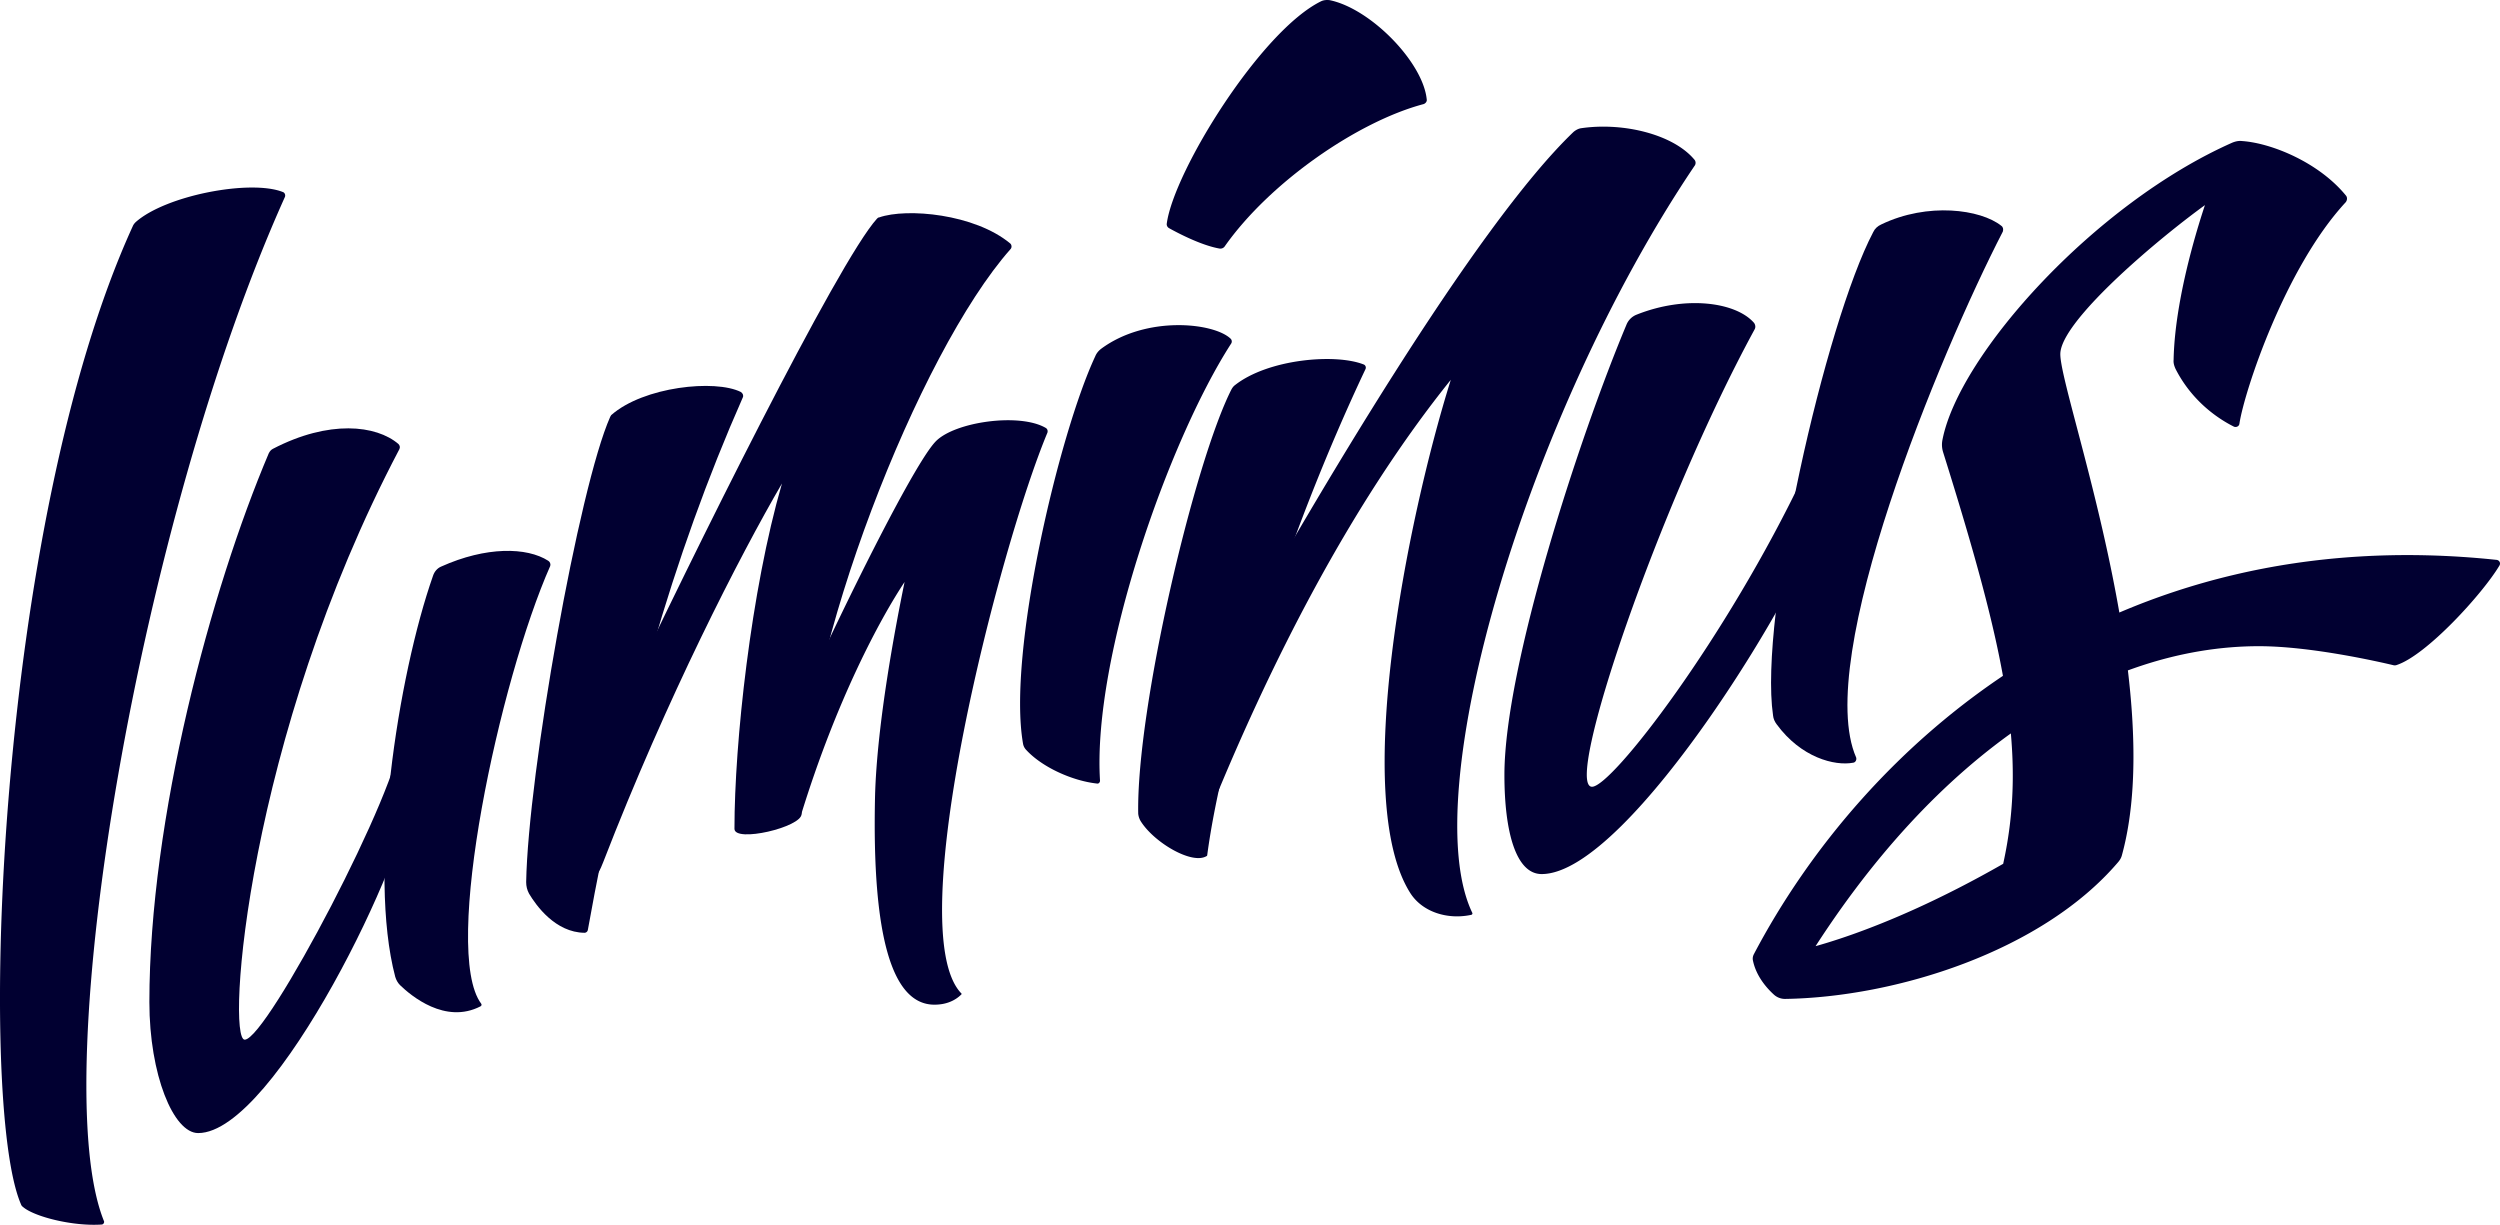
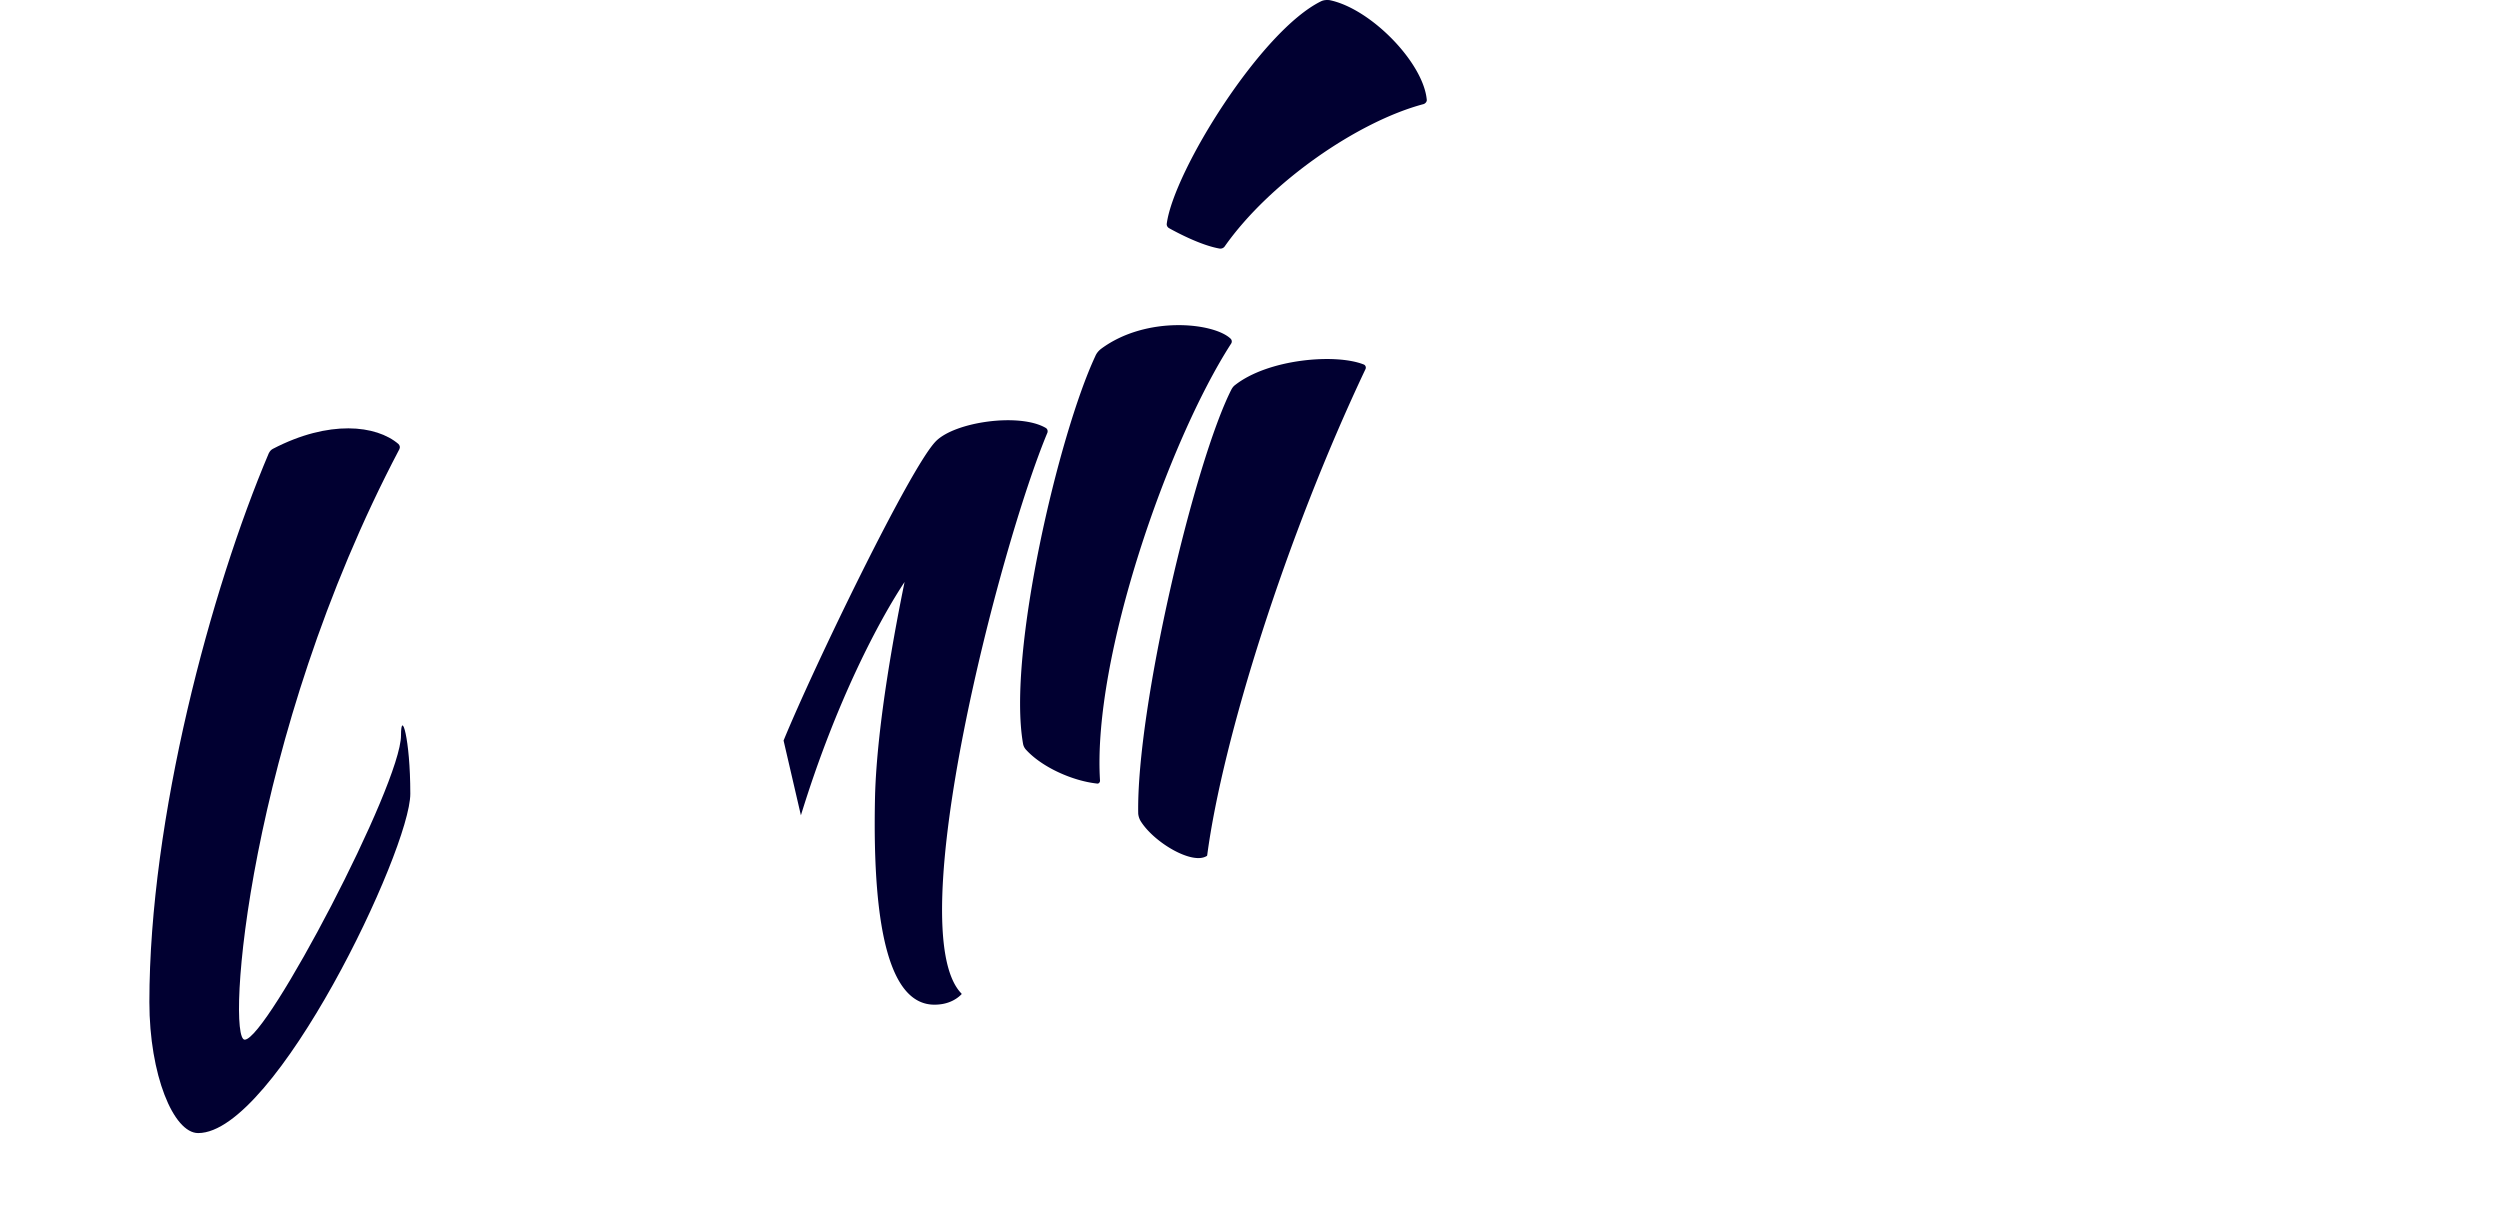
<svg xmlns="http://www.w3.org/2000/svg" viewBox="4.33 119.295 491.755 240.917">
  <path fill="#010031" d="M58.018 207.576c-.379.189-.631.505-.821.884-11.363 26.768-23.485 71.781-23.485 107.955 0 14.268 4.735 25.758 9.596 25.758 15.151 0 41.73-55.745 41.73-66.73 0-10.984-1.831-16.729-1.831-11.489 0 9.659-26.389 59.849-30.745 59.849-3.662 0 .442-59.217 30.43-116.162.189-.378.063-.757-.189-1.01-4.357-3.727-13.638-4.8-24.685.945z" />
-   <path fill="#010031" d="M112.185 229.608c-4.23-2.714-12.248-2.841-21.086 1.137-.758.315-1.326 1.01-1.579 1.768-6.944 19.76-12.878 58.333-7.449 78.914.189.632.505 1.2.947 1.642 2.146 2.083 8.901 7.766 15.846 4.166.189-.126.252-.315.126-.504-7.828-10.418 3.599-63.574 13.573-86.112.126-.379-.063-.821-.378-1.011zm12.184-28.345c-6.187 13.889-16.162 70.265-16.541 91.54 0 .82.189 1.578.568 2.273 1.389 2.336 5.177 7.639 10.922 7.701.315 0 .568-.252.631-.504 7.07-39.395 16.604-73.359 30.492-104.799.189-.379 0-.82-.379-1.073-5.05-2.525-19.128-1.073-25.505 4.545-.062.127-.125.19-.188.317z" />
-   <path fill="#010031" d="M176.831 162.311c-7.639 8.396-36.427 66.414-50.442 96.148 0 0-8.459 43.372-3.409 30.43 12.563-32.449 26.894-60.29 35.164-74.495-6.124 21.149-9.344 51.073-9.344 67.929 0 2.778 13.195-.315 13.195-2.903 0-31.819 23.043-90.72 41.098-111.112.316-.316.253-.884-.063-1.136-7.007-5.808-20.328-7.008-25.757-5.114-.19 0-.316.127-.442.253z" />
  <path fill="#010031" d="M210.354 204.419c.126-.378 0-.757-.315-.947-5.177-3.03-17.93-1.199-21.654 2.651-5.05 5.177-24.053 44.507-29.924 58.838l3.409 14.71c6.944-22.602 15.53-38.573 20.392-45.896-1.768 8.649-5.429 27.777-5.808 42.108-.631 27.841 3.409 41.035 11.679 41.035 2.525 0 4.23-.946 5.303-2.021.063-.062.063-.126 0-.189-12.06-12.436 7.637-88.13 16.918-110.289zm36.047-18.497c-3.283-3.157-16.54-4.609-25.442 1.957-.505.379-.947.884-1.199 1.515-7.134 15.278-17.298 58.333-14.205 76.136.063.442.252.821.505 1.136 3.157 3.536 9.28 6.25 14.078 6.756.316.062.568-.253.568-.568-1.515-24.179 13.447-66.793 25.758-85.922a.766.766 0 00-.063-1.01zm17.867-66.414c-11.869 5.745-29.041 33.459-30.429 43.75-.063.378.126.757.505.947 1.579.884 6.25 3.346 9.849 3.977.379.063.758-.063 1.01-.378 8.901-12.689 26.263-24.622 39.142-28.031.379-.126.694-.505.631-.884-.694-7.323-11.048-17.929-19.129-19.57-.632-.064-1.138-.001-1.579.189zm-17.046 75.568c6.44-5.114 19.633-6.313 25.316-4.104.378.126.567.568.378.947C257.26 225 244.823 264.646 241.793 287.5c0 .062-.063.189-.126.189-2.904 1.768-10.479-2.777-13.005-6.944a3.592 3.592 0 01-.442-1.39c-.379-20.833 11.111-69.317 18.371-83.522.189-.315.379-.568.631-.757z" />
-   <path fill="#010031" d="M337.563 150.631c-4.104-4.861-13.826-7.323-22.159-6.124-.568.063-1.137.378-1.578.757-19.571 18.75-51.326 73.043-66.541 100.063l-5.745 35.543c12.5-31.124 28.662-62.626 48.168-86.869-8.774 28.03-19.507 82.576-8.018 100.884 2.399 3.851 7.45 5.365 12.059 4.355.189-.062.252-.252.189-.379-11.174-23.232 10.543-97.727 43.687-146.906a.973.973 0 00-.062-1.324z" />
-   <path fill="#010031" d="M326.263 181.187a3.536 3.536 0 00-2.021 2.02c-9.217 21.97-23.99 67.172-23.99 88.51 0 11.238 2.273 19.508 7.324 19.508 17.424 0 52.777-59.154 55.303-71.086 2.525-11.932 3.094-21.843-3.662-7.576-15.341 32.323-37.815 61.49-41.729 61.49-5.682 0 13.132-55.366 32.008-90.025.189-.379.126-.821-.126-1.2-3.537-4.103-13.448-5.492-23.107-1.641zm119.003-34.154c5.871.379 15.214 4.23 20.518 10.732.315.379.252.947-.063 1.326-11.932 12.879-19.949 37.248-20.896 43.561-.063.505-.631.758-1.073.568-2.272-1.136-7.954-4.419-11.49-11.364-.252-.568-.441-1.136-.379-1.768.253-13.636 6.25-31.566 8.713-37.374 2.525-5.935 6.881 2.083 2.967 3.409-3.914 1.389-33.965 24.748-33.965 32.829 0 7.955 21.213 65.403 12.121 98.548-.126.505-.378.947-.757 1.389-15.025 17.613-43.877 26.578-65.53 26.895a3.233 3.233 0 01-2.146-.821c-1.326-1.199-3.536-3.599-4.167-6.817-.063-.379 0-.758.189-1.137 21.401-40.72 70.013-85.606 146.086-77.588.568.063.884.631.568 1.136-3.22 5.429-14.331 17.677-20.266 19.571a1.077 1.077 0 01-.631 0c-2.399-.568-16.035-3.725-26.389-3.725-30.366 0-63.447 20.329-89.584 62.753l-1.578-2.777s16.035-2.968 40.846-17.172c4.798-21.781.316-42.235-11.806-80.935a4.885 4.885 0 01-.126-2.525c3.283-16.667 29.798-46.338 57.008-58.396.629-.255 1.261-.381 1.83-.318zM59.975 157.071c-6.313-2.525-23.043.631-28.977 5.934-.252.253-.442.505-.568.821C3.662 222.412-.189 336.237 8.459 356.188a.976.976 0 00.379.504c2.146 1.895 9.722 3.852 15.467 3.473.379 0 .631-.441.442-.758-11.427-28.598 7.071-137.878 35.606-201.325.19-.38.001-.885-.378-1.011z" />
-   <path fill="#010031" d="M397.979 163.7c-4.04-3.22-14.457-4.672-23.61-.253-.695.316-1.263.821-1.579 1.515-9.343 17.74-22.537 75.631-19.696 95.076.062.631.315 1.199.694 1.704 4.798 6.566 11.427 8.271 15.088 7.576.442-.063.694-.568.568-1.01-8.46-19.255 16.414-79.356 28.852-103.473.126-.441.062-.883-.317-1.135z" />
</svg>